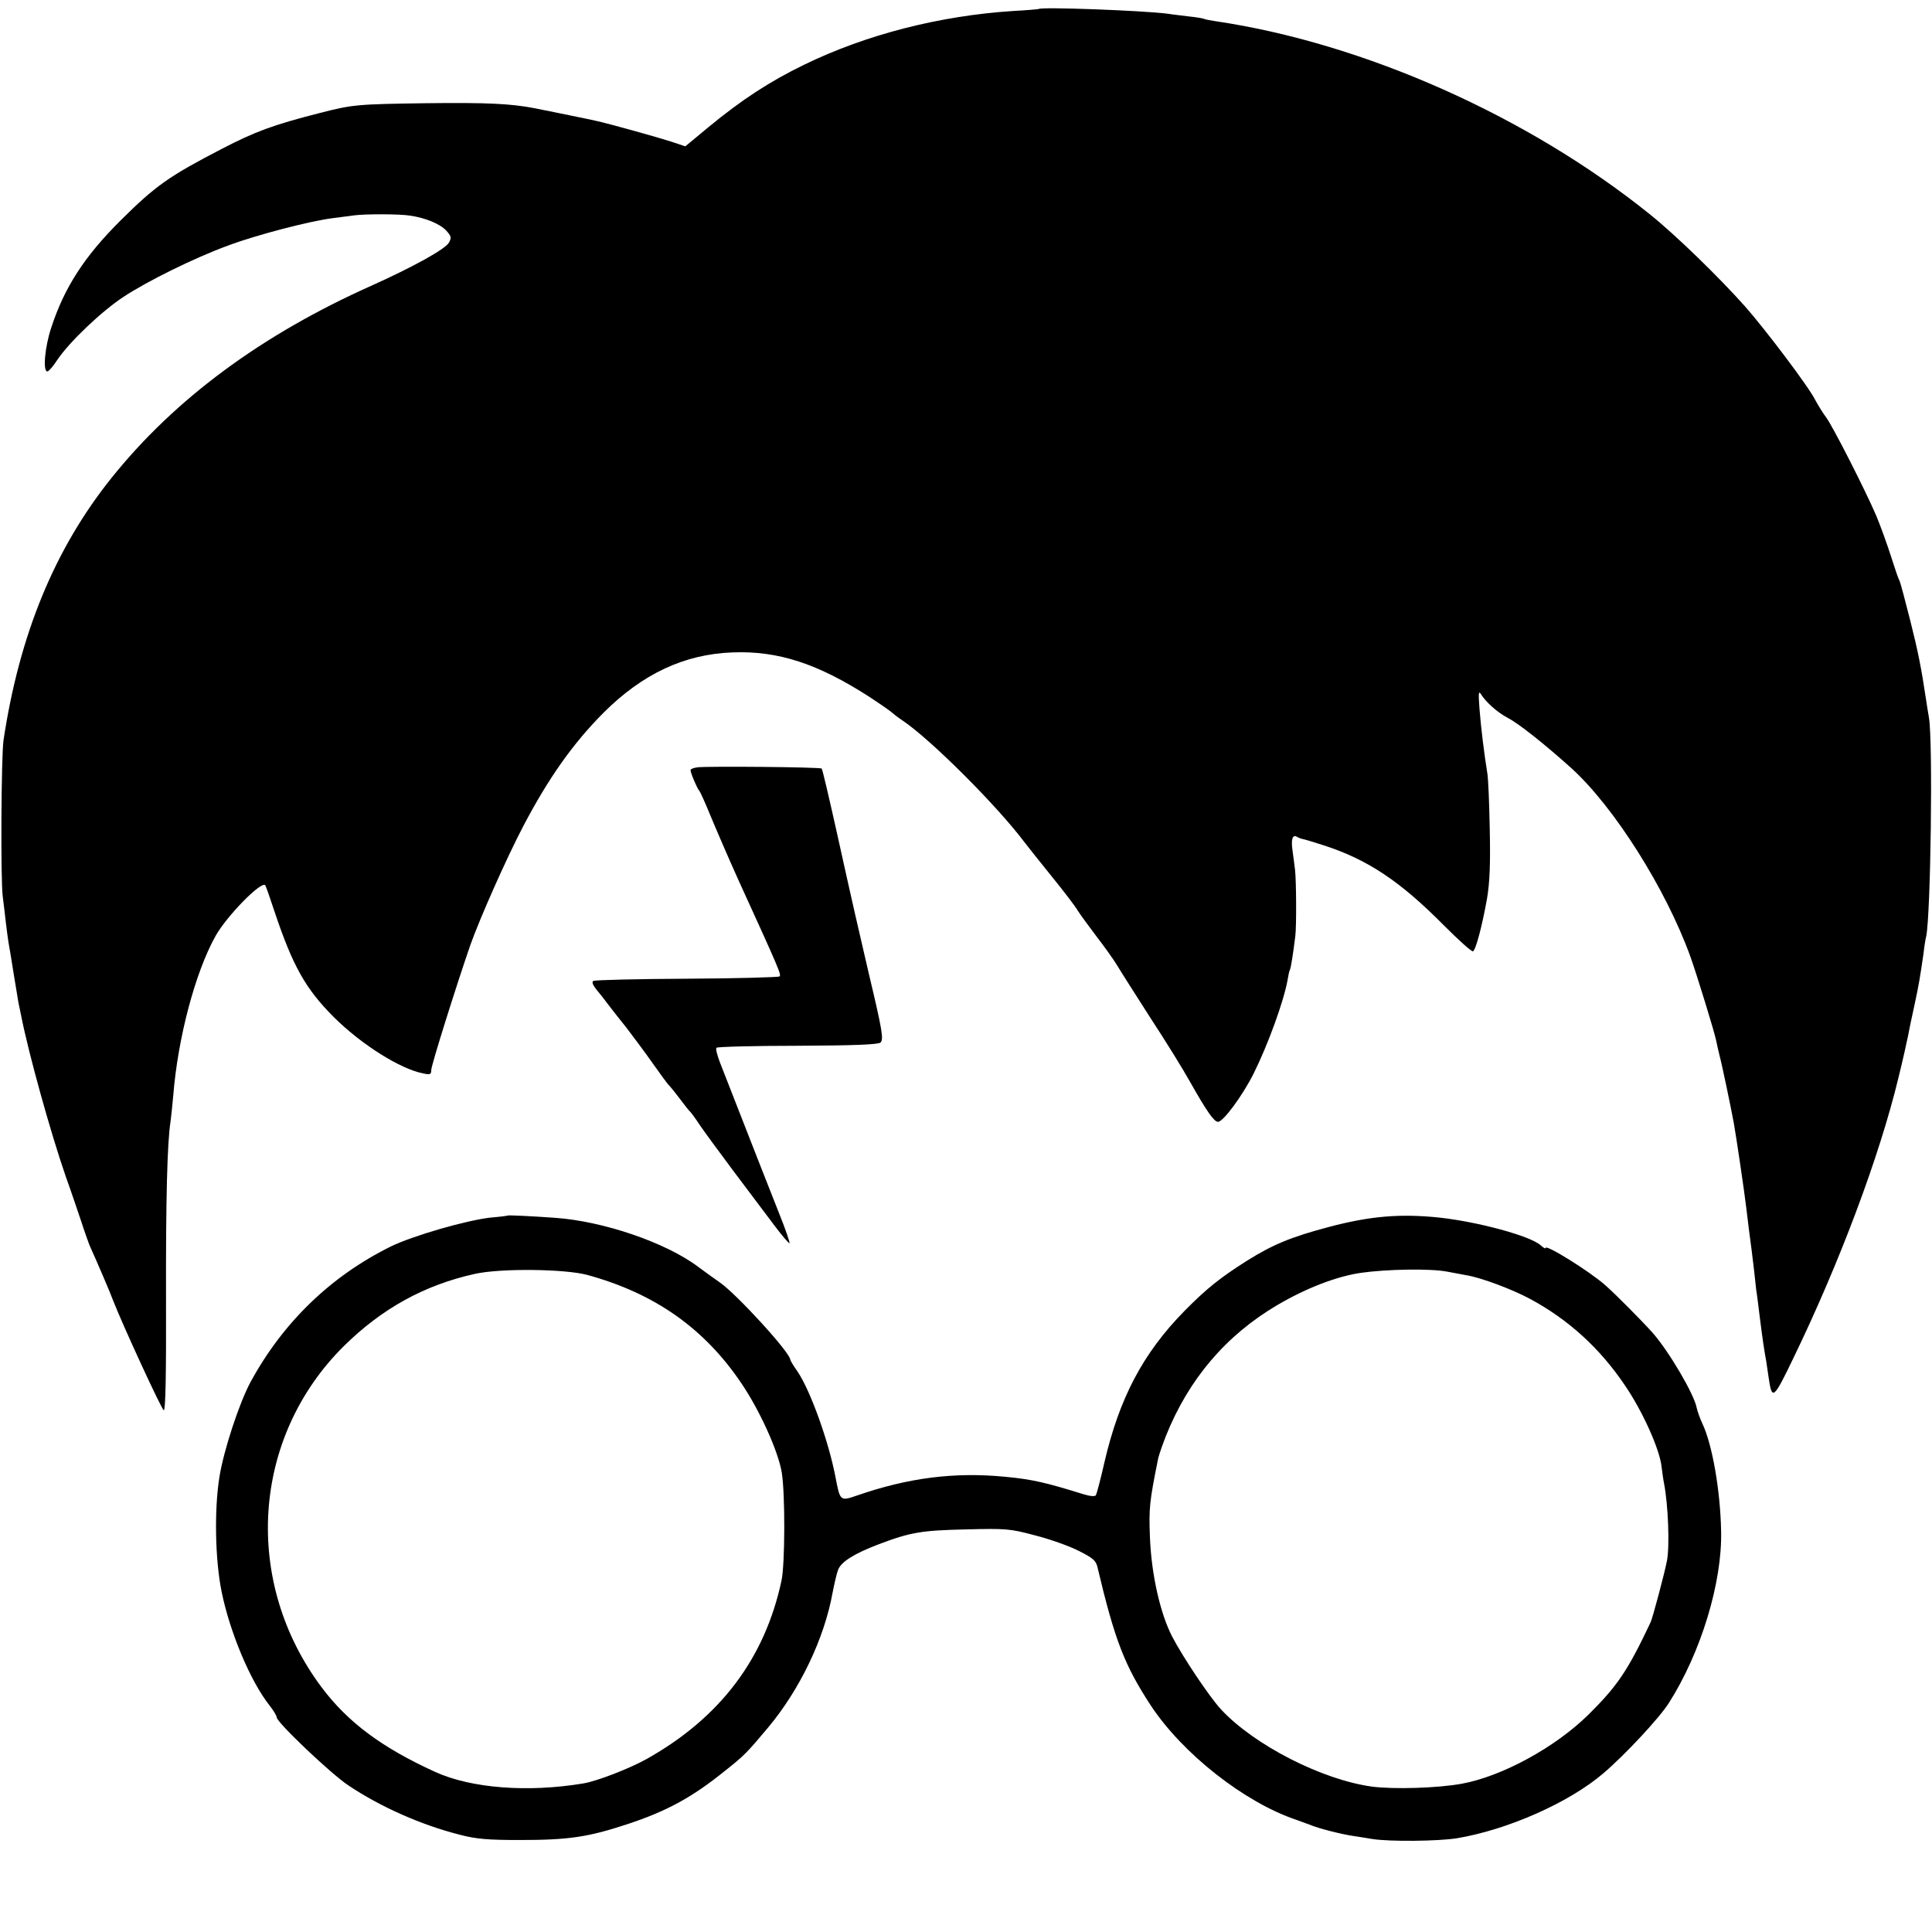
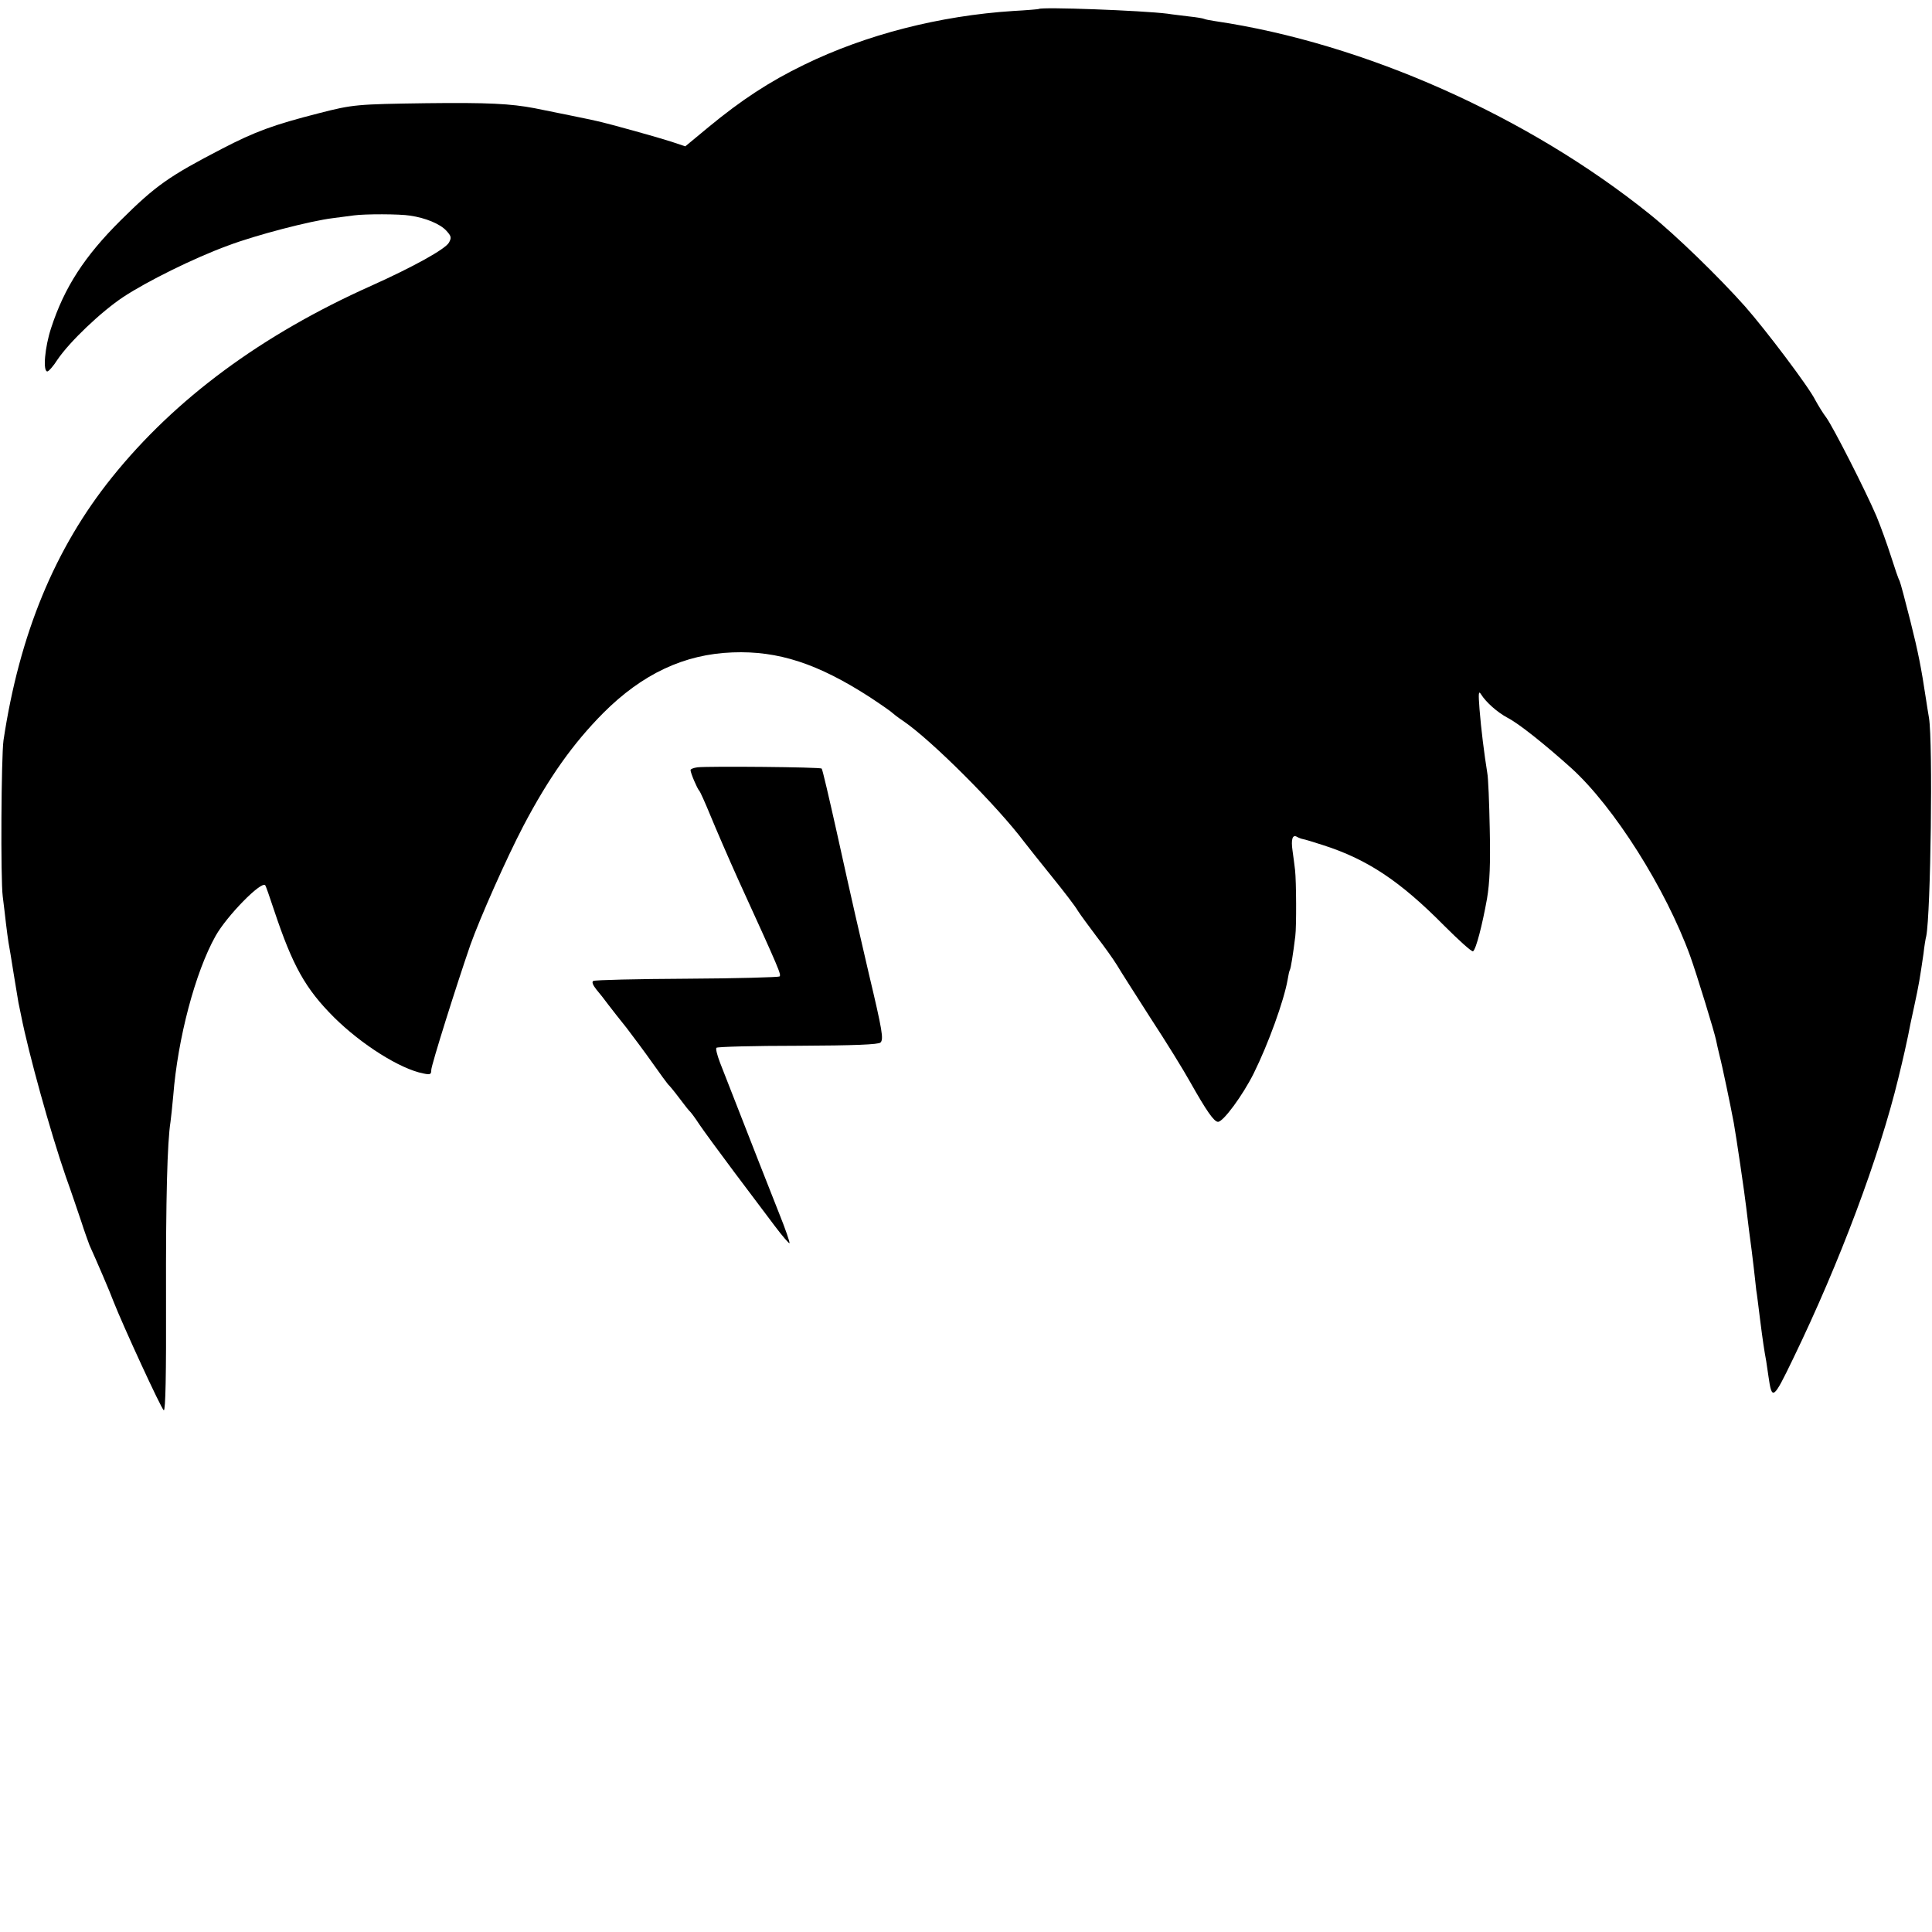
<svg xmlns="http://www.w3.org/2000/svg" version="1.0" width="775pt" height="775pt" viewBox="0 0 775 775" preserveAspectRatio="xMidYMid meet">
  <g transform="translate(0,775) scale(0.1,-0.1)" fill="#000000" stroke="none">
    <path d="M4167 7714 c-1 -1 -47 -5 -102 -8 -296 -19 -592 -95 -840 -216 -138 -67 -251 -141 -383 -250 l-93 -77 -57 19 c-49 16 -249 72 -300 83 -15 4 -193 40 -248 51 -95 18 -186 23 -434 20 -278 -4 -294 -5 -430 -40 -184 -47 -257 -74 -390 -143 -212 -110 -265 -147 -406 -287 -145 -144 -226 -269 -279 -432 -25 -76 -34 -174 -15 -174 5 0 24 21 41 48 49 72 175 192 264 251 96 63 283 156 420 206 111 42 330 99 421 110 32 4 70 9 84 11 43 6 183 6 225 -1 62 -9 120 -33 145 -60 20 -22 22 -28 11 -48 -14 -26 -142 -97 -311 -173 -441 -197 -788 -454 -1041 -769 -229 -285 -371 -629 -435 -1055 -9 -65 -12 -557 -3 -626 4 -32 10 -81 13 -109 3 -27 8 -61 10 -75 3 -14 12 -71 21 -127 9 -56 18 -108 19 -115 2 -7 6 -31 11 -53 29 -148 117 -466 179 -645 21 -58 48 -139 62 -180 13 -41 29 -84 33 -95 26 -57 85 -194 96 -225 38 -97 193 -434 202 -437 7 -3 10 142 9 449 -1 400 5 627 18 708 2 14 7 61 11 105 18 229 88 495 170 641 45 80 183 221 199 203 2 -2 18 -47 35 -99 75 -225 126 -316 241 -431 110 -109 265 -207 358 -225 28 -6 32 -4 32 14 0 19 101 340 157 502 39 109 144 346 212 476 103 196 200 332 321 454 157 157 325 236 519 243 183 7 342 -45 551 -180 47 -31 87 -59 90 -63 3 -3 22 -18 43 -32 111 -75 376 -339 487 -487 14 -18 63 -80 110 -138 47 -58 94 -119 104 -137 11 -17 45 -63 75 -103 31 -40 68 -92 82 -115 14 -24 75 -119 135 -213 61 -93 132 -208 158 -255 66 -117 96 -160 112 -160 21 0 99 106 143 194 59 119 121 291 136 375 3 19 7 37 9 40 4 6 13 63 22 136 5 40 4 221 -1 265 -2 19 -7 54 -10 77 -7 47 0 67 18 56 7 -4 18 -8 24 -9 7 -1 43 -12 80 -24 178 -57 309 -144 486 -323 59 -59 111 -106 116 -103 12 8 37 105 56 211 11 66 14 138 11 280 -2 104 -6 206 -10 225 -12 74 -25 178 -31 255 -5 65 -4 76 6 60 20 -32 65 -72 106 -94 45 -23 148 -105 256 -202 172 -156 379 -484 477 -754 26 -72 98 -307 104 -338 2 -12 9 -40 14 -62 10 -37 44 -200 57 -270 9 -49 44 -286 50 -340 3 -27 8 -68 11 -90 10 -75 12 -90 19 -150 4 -33 8 -73 10 -90 3 -16 9 -68 15 -115 11 -87 17 -127 25 -170 2 -14 6 -41 9 -61 14 -98 19 -95 99 71 187 386 346 811 422 1125 19 77 36 154 39 170 3 17 14 71 25 120 19 88 22 108 37 210 3 28 8 59 11 70 18 92 27 776 11 875 -4 25 -10 59 -12 75 -19 126 -31 188 -63 315 -20 79 -39 151 -43 160 -5 8 -20 53 -35 100 -15 47 -41 119 -58 160 -44 103 -174 358 -201 395 -13 17 -32 48 -44 70 -26 53 -200 283 -282 376 -105 118 -278 286 -380 368 -490 395 -1149 688 -1744 776 -21 3 -41 7 -45 9 -3 2 -31 7 -61 10 -30 4 -69 8 -86 11 -103 13 -507 28 -517 19z" />
    <path d="M2798 4672 c-16 -2 -28 -7 -28 -11 0 -12 27 -75 35 -83 4 -4 24 -49 45 -100 21 -51 71 -167 112 -258 168 -368 172 -379 165 -387 -4 -3 -171 -8 -372 -9 -200 -1 -369 -5 -375 -9 -7 -4 -2 -16 12 -34 13 -15 34 -42 48 -61 14 -18 47 -61 74 -94 26 -34 73 -97 104 -141 31 -44 59 -82 62 -85 4 -3 24 -27 45 -55 20 -27 40 -52 44 -55 3 -3 20 -25 36 -50 17 -25 79 -110 139 -190 60 -80 134 -178 164 -218 30 -40 57 -71 59 -69 2 3 -16 56 -41 118 -38 95 -105 267 -238 607 -11 29 -18 56 -14 59 4 4 151 8 327 8 228 1 323 5 331 13 13 13 8 46 -47 277 -42 181 -60 257 -130 574 -30 134 -56 246 -59 248 -6 6 -454 10 -498 5z" />
-     <path d="M2037 2874 c-1 -1 -31 -5 -67 -8 -96 -10 -314 -73 -402 -116 -241 -119 -432 -304 -562 -542 -46 -84 -110 -280 -126 -384 -21 -132 -17 -332 9 -459 33 -163 116 -360 192 -456 16 -20 29 -42 29 -48 0 -20 220 -229 289 -274 129 -86 292 -158 446 -197 65 -17 111 -21 241 -21 196 0 274 12 429 63 161 53 263 109 395 216 76 60 88 73 171 172 128 153 226 358 259 542 7 35 16 76 22 91 12 32 65 65 162 102 129 49 174 56 351 60 161 4 176 3 277 -24 59 -15 138 -43 175 -62 56 -28 69 -39 75 -64 70 -296 109 -395 214 -556 128 -194 376 -389 584 -459 19 -7 44 -16 55 -20 32 -14 126 -38 175 -45 25 -4 59 -9 75 -12 70 -11 263 -9 339 3 204 34 450 143 587 260 87 74 224 221 263 282 129 202 215 485 210 690 -3 162 -35 345 -74 429 -11 23 -21 52 -24 66 -10 54 -111 226 -177 301 -44 49 -147 153 -189 190 -63 56 -240 166 -240 150 0 -4 -8 0 -19 10 -41 38 -252 95 -409 112 -156 16 -276 6 -442 -38 -151 -40 -223 -70 -326 -134 -109 -69 -163 -112 -252 -202 -167 -170 -262 -350 -322 -609 -15 -67 -31 -126 -34 -131 -4 -6 -24 -4 -53 5 -144 45 -203 59 -310 69 -205 20 -390 -4 -595 -75 -68 -23 -68 -24 -87 76 -27 141 -100 344 -151 420 -17 24 -30 46 -30 49 0 28 -217 265 -283 310 -23 16 -62 44 -86 62 -130 98 -383 184 -576 197 -98 7 -186 11 -188 9z m318 -238 c271 -74 470 -214 619 -435 74 -109 148 -273 162 -358 14 -87 13 -368 -1 -433 -67 -314 -247 -551 -541 -716 -68 -38 -199 -89 -254 -98 -221 -37 -449 -20 -594 46 -213 97 -349 198 -454 337 -320 425 -283 1004 87 1371 153 151 323 245 526 290 104 23 359 20 450 -4z m3450 13 c28 -5 63 -12 80 -15 59 -10 181 -56 252 -94 154 -83 280 -197 381 -347 70 -102 139 -255 147 -325 3 -24 7 -54 10 -68 17 -87 23 -252 12 -310 -10 -52 -58 -232 -66 -248 -92 -195 -133 -255 -249 -370 -133 -131 -345 -247 -507 -277 -97 -18 -273 -23 -360 -12 -201 27 -475 167 -608 311 -46 50 -153 210 -195 291 -48 93 -83 249 -89 395 -5 120 -2 147 33 320 3 14 17 54 31 90 91 227 240 403 447 525 116 68 235 114 334 129 105 15 279 18 347 5z" />
  </g>
</svg>